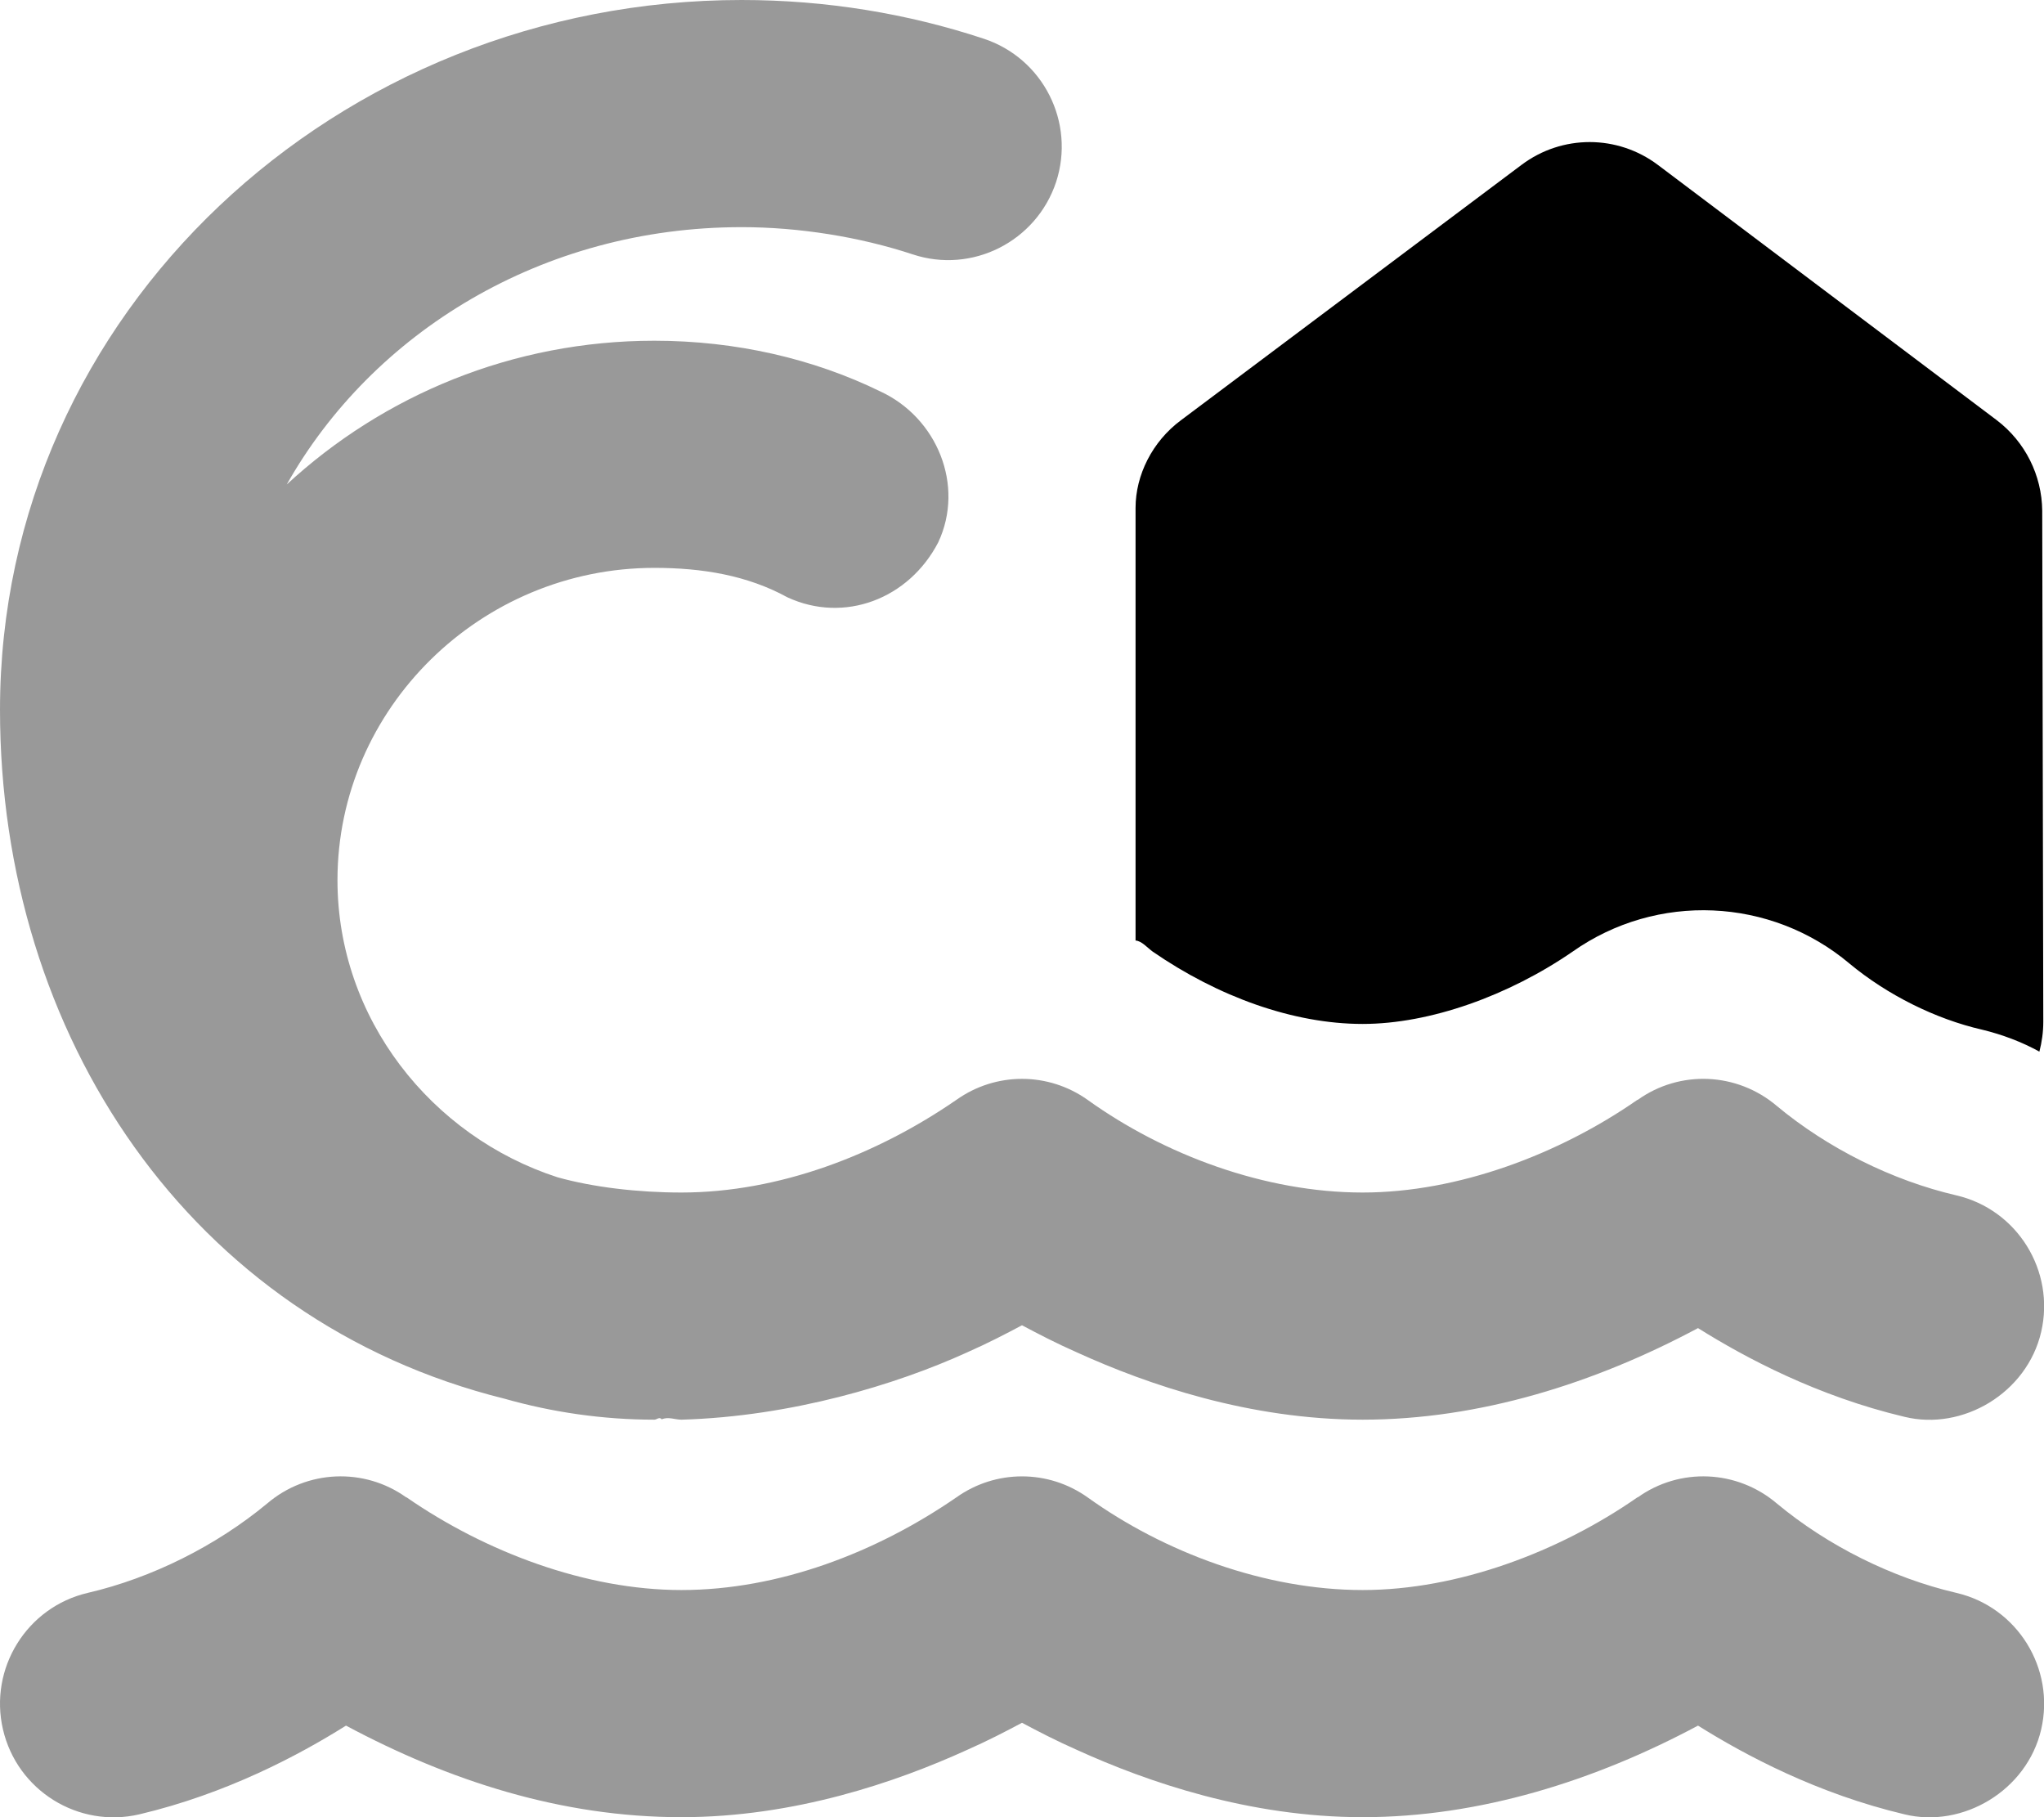
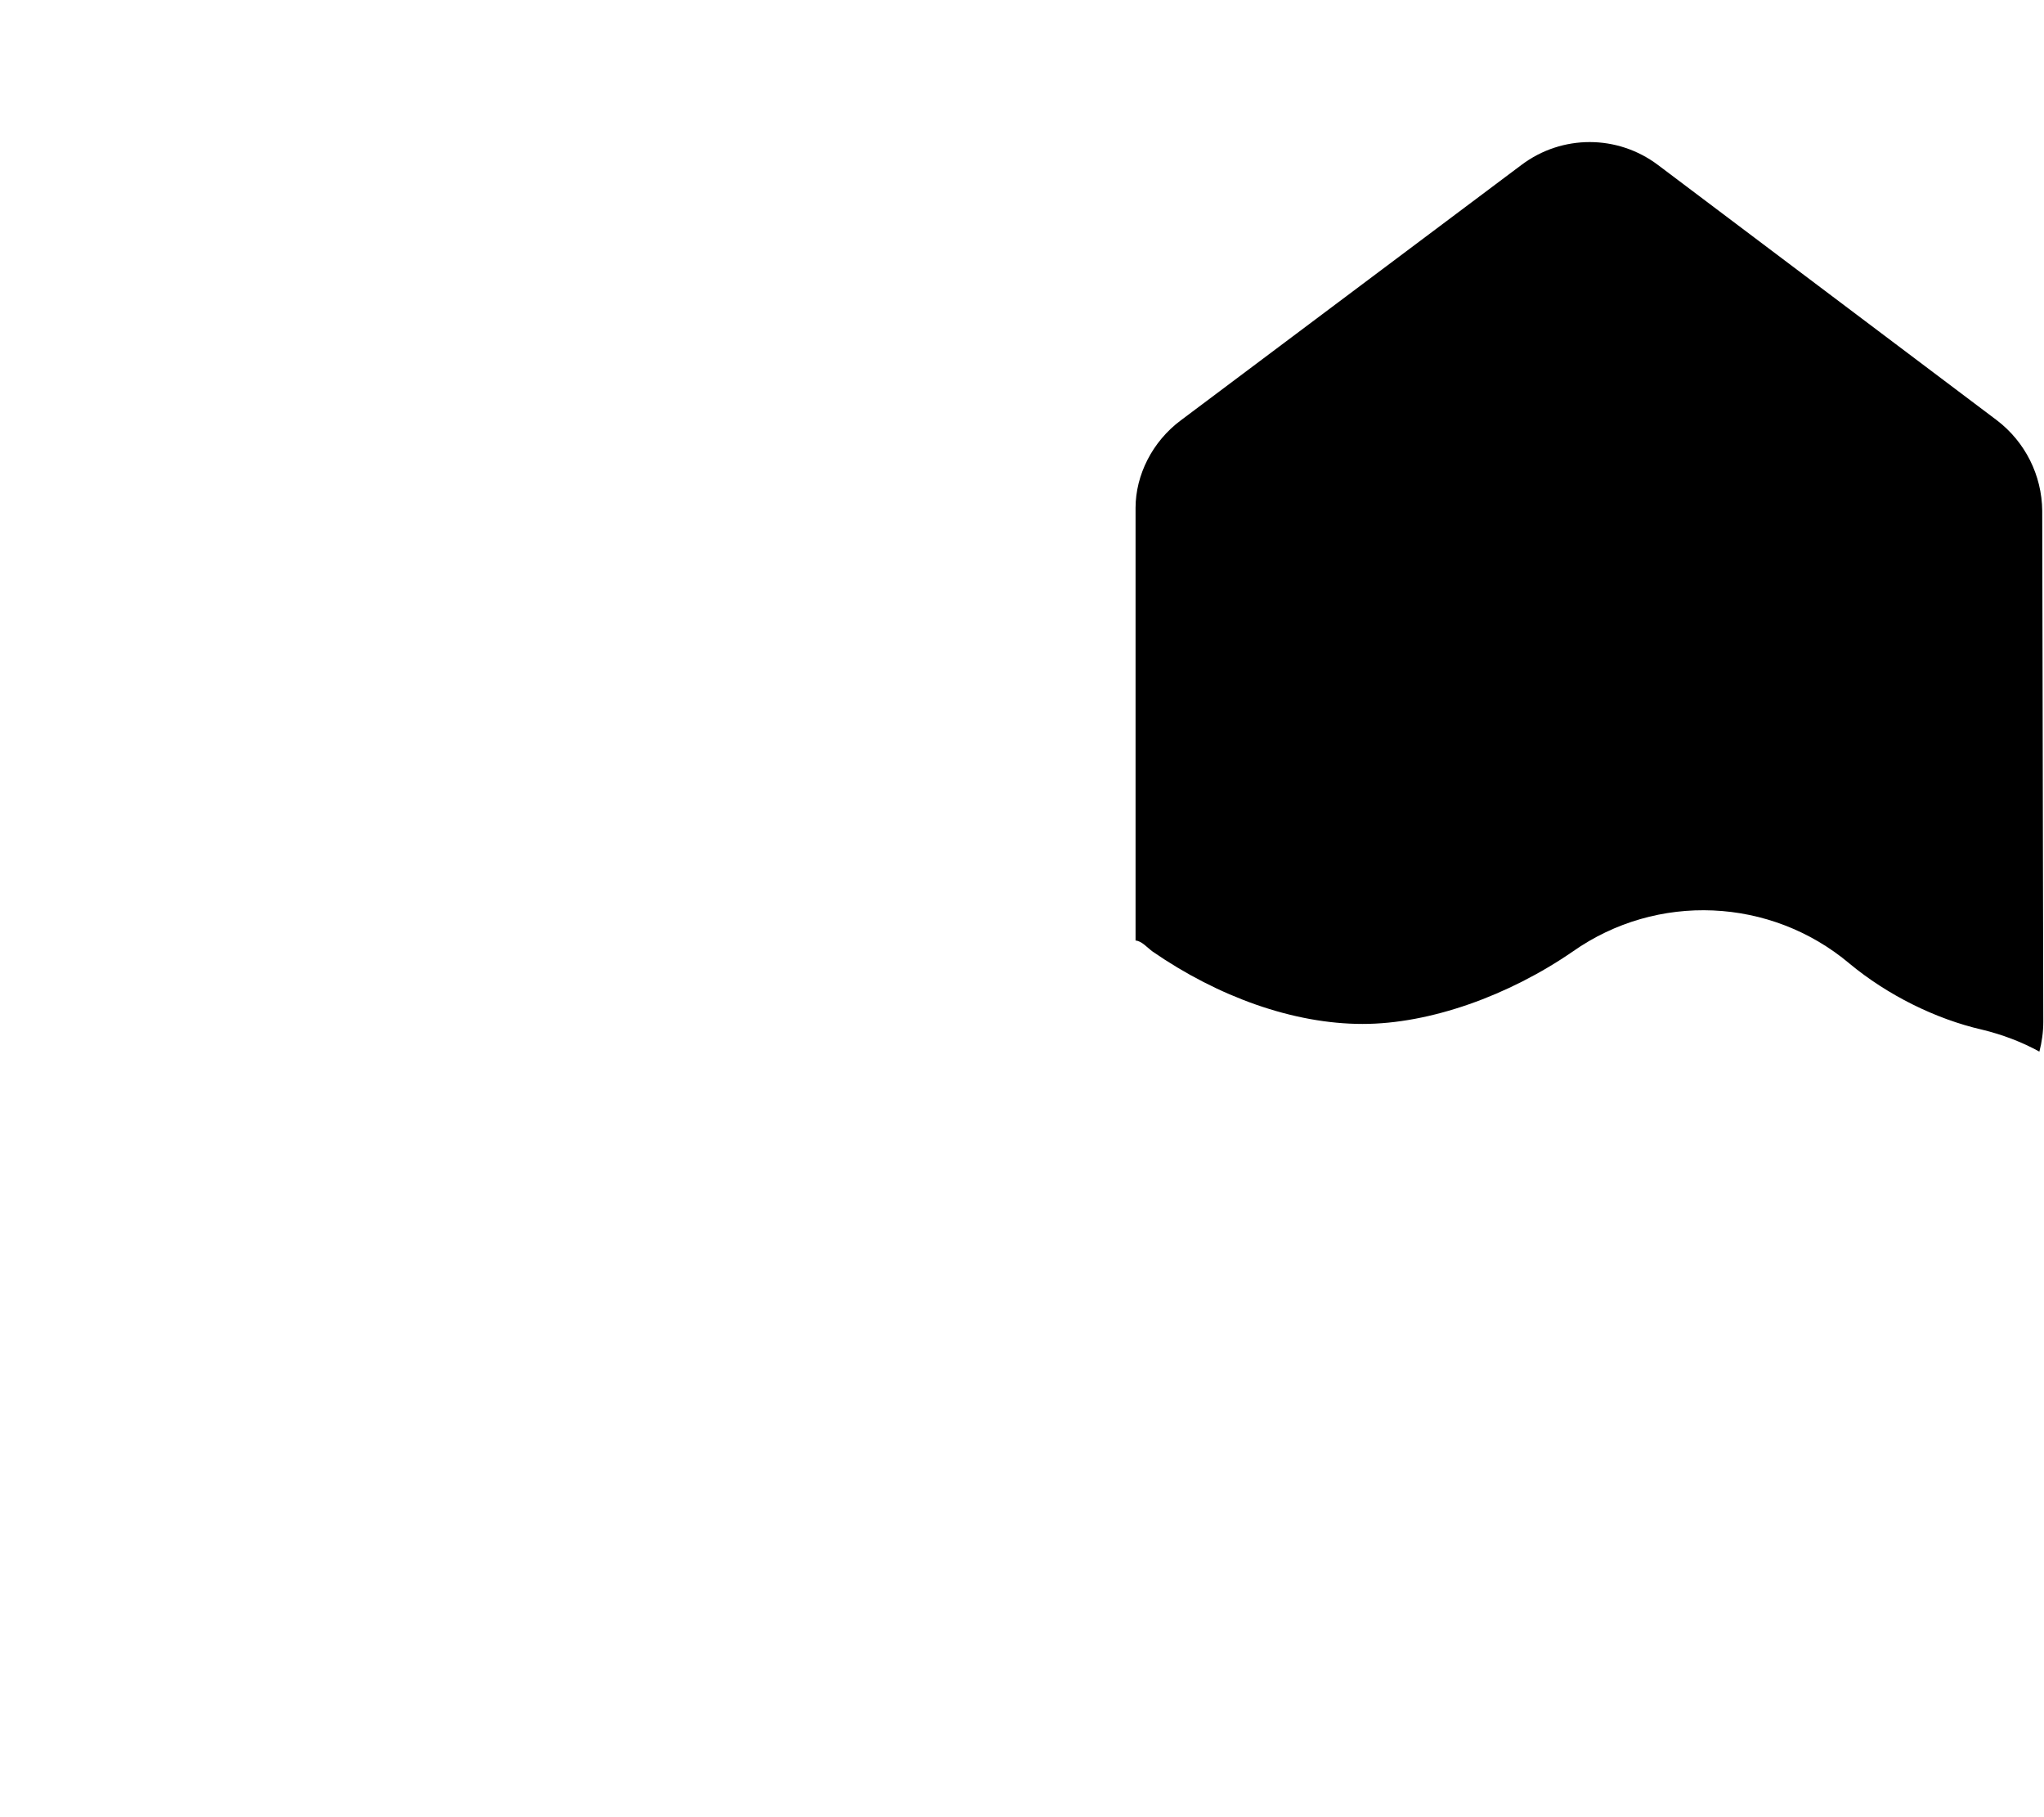
<svg xmlns="http://www.w3.org/2000/svg" viewBox="0 0 576 512">
  <defs>
    <style>.fa-secondary{opacity:.4}</style>
  </defs>
  <path class="fa-primary" d="M428.8 46.43C440.2 37.88 455.8 37.9 467.2 46.47L562.7 118.4C570.7 124.5 575.4 133.9 575.5 143.9L575.8 287.9C575.8 290.8 575.4 293.6 574.7 296.3C569.8 293.6 564.3 291.5 558.5 290.1C545.4 287.1 531.8 280.3 521.2 271.5C499 252.8 466.9 251.4 443.2 268.1C425.2 280.5 403 288.5 384 288.5C364.4 288.5 343.2 280.8 324.8 268.1C323.3 267 321.7 265.1 320 265V143.1C320 133.9 324.7 124.4 332.8 118.4L428.8 46.43z" />
-   <path class="fa-secondary" d="M184.4 96C207.4 96 229.3 101.1 248.1 110.3C264.1 117.7 271.9 136.8 264.4 152.8C256.1 168.8 237.9 175.7 221.9 168.3C210.6 162.1 197.9 160 184.4 160C135.5 160 95.1 199.5 95.1 248C95.1 287 121.6 320.2 157.1 331.7C167.1 334.5 179.7 336 192 336C219.5 336 247 325.4 269.5 309.9C280.6 302 295.4 302 306.5 309.9C328.1 325.4 356.5 336 384 336C410.9 336 439.4 325.2 461.4 309.9L461.5 309.9C473.4 301.4 489.5 302.1 500.7 311.6C515 323.5 533.2 332.6 551.3 336.8C568.5 340.8 579.2 358.1 575.2 375.3C571.2 392.5 553.1 403.2 536.7 399.2C512.2 393.4 491.9 382.6 478.5 374.2C449.5 389.7 417 400 384 400C352.1 400 323.4 390.1 303.6 381.1C297.7 378.5 292.5 375.8 288 373.4C283.5 375.8 278.3 378.5 272.4 381.1C252.6 390.1 223.1 399.1 192.1 400C192.1 400 192 400 192 400C190.2 400 188.3 399.1 186.5 399.9C185.8 399.1 185.1 400 184.4 400C169.8 400 155.6 397.9 142.2 394.1C53.52 372.1 .001 291.6 .001 200C.001 87.99 95.18 0 209 0C232.8 0 255.8 3.823 277.2 10.9C294 16.44 303.1 34.54 297.6 51.32C292 68.1 273.9 77.21 257.2 71.67C242.2 66.72 225.1 64 209 64C152.6 64 104.9 93.82 80.81 136.5C108 111.4 144.4 96 184.4 96H184.4zM461.4 421.9L461.5 421.9C473.4 413.4 489.5 414.1 500.7 423.6C515 435.5 533.2 444.6 551.3 448.8C568.5 452.8 579.2 470.1 575.2 487.3C571.2 504.5 553.1 515.2 536.7 511.2C512.2 505.4 491.9 494.6 478.5 486.2C449.5 501.7 417 512 384 512C352.1 512 323.4 502.1 303.6 493.1C297.7 490.5 292.5 487.8 288 485.4C283.5 487.8 278.3 490.5 272.4 493.1C252.6 502.1 223.9 512 192 512C158.1 512 126.5 501.7 97.5 486.2C84.12 494.6 63.79 505.4 39.27 511.2C22.06 515.2 4.853 504.5 .842 487.3C-3.169 470.1 7.532 452.8 24.74 448.8C42.84 444.6 60.96 435.5 75.31 423.6C86.46 414.1 102.6 413.4 114.5 421.9L114.6 421.9C136.7 437.2 165.1 448 192 448C219.5 448 247 437.4 269.5 421.9C280.6 414 295.4 414 306.5 421.9C328.1 437.4 356.5 448 384 448C410.9 448 439.4 437.2 461.4 421.9H461.4z" />
</svg>